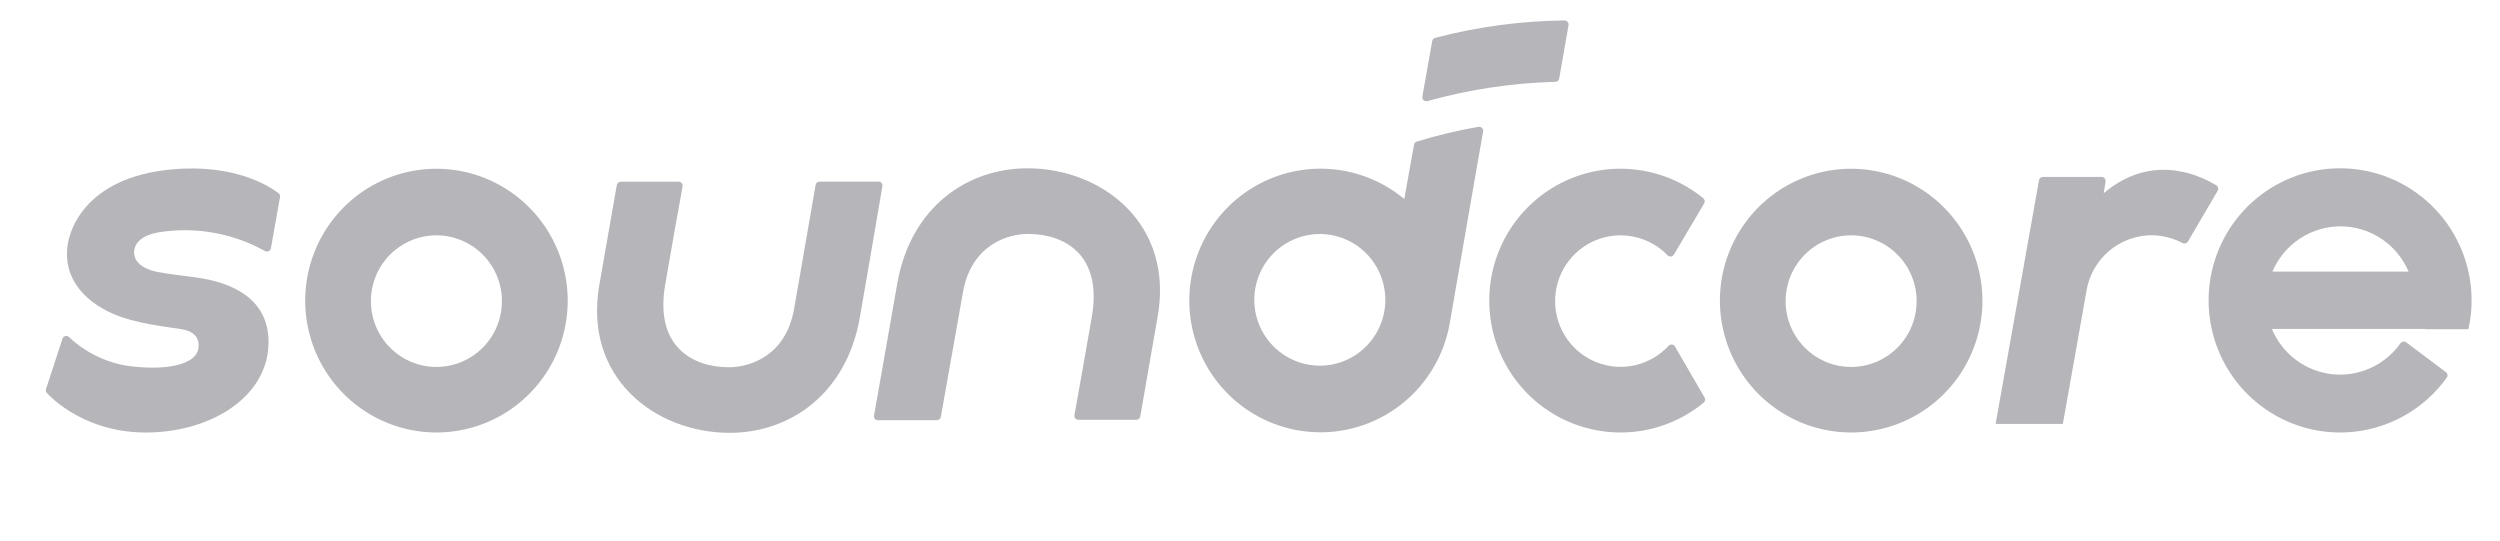
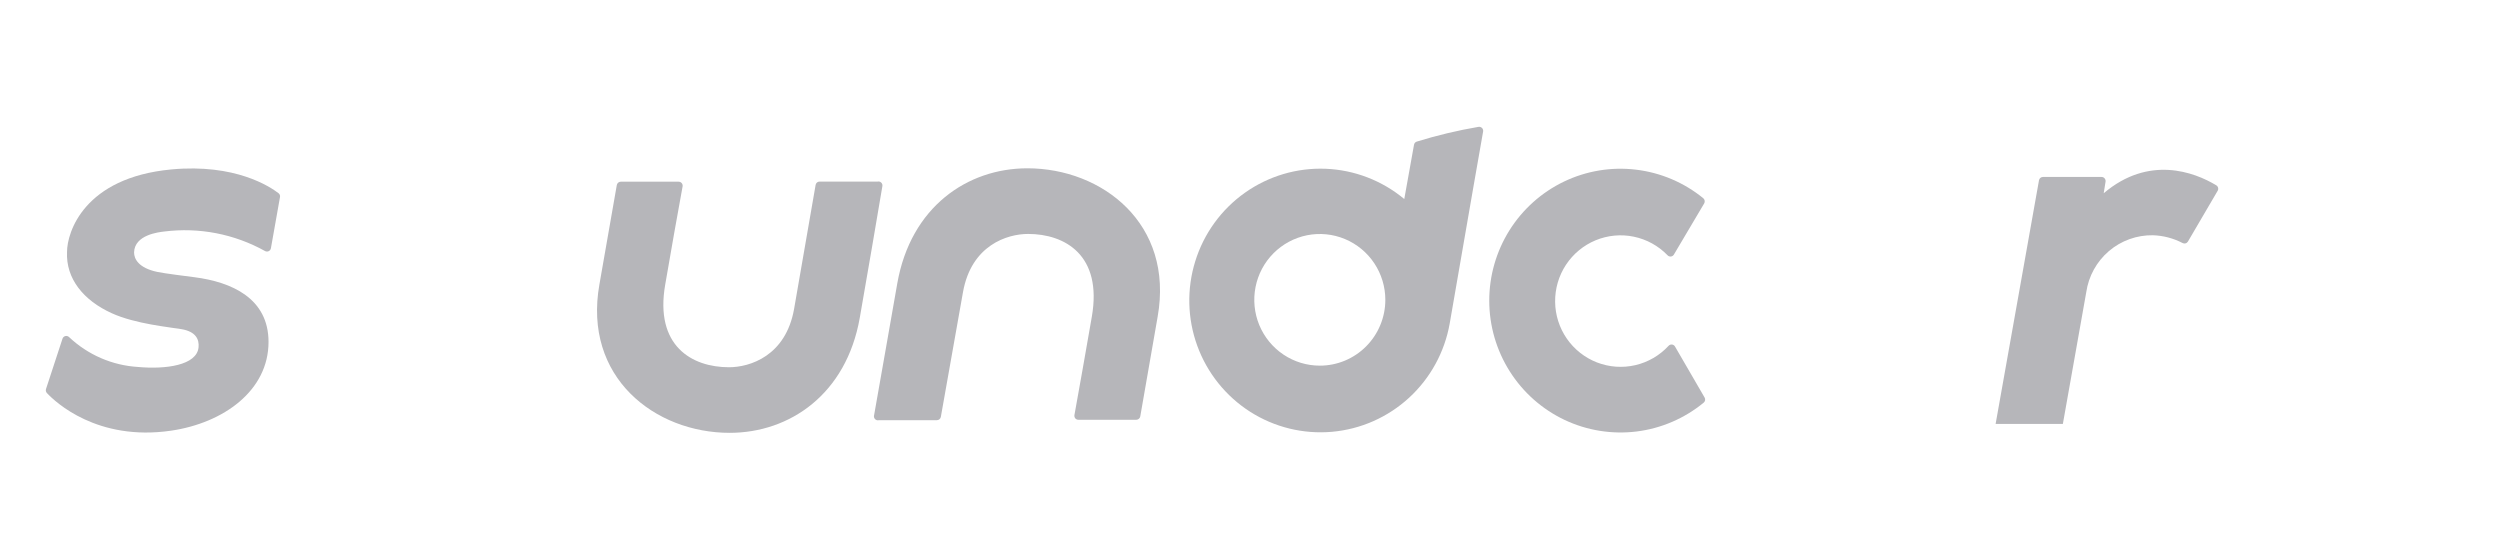
<svg xmlns="http://www.w3.org/2000/svg" width="97" height="21" viewBox="0 0 97 21" fill="none">
  <path d="M2.424 13.143C2.432 13.117 2.446 13.095 2.466 13.076C2.485 13.058 2.509 13.046 2.534 13.039C2.56 13.033 2.587 13.033 2.612 13.04C2.638 13.047 2.661 13.061 2.68 13.079C3.409 13.767 4.354 14.177 5.352 14.238C6.427 14.337 7.636 14.175 7.704 13.477C7.735 13.156 7.587 12.865 7.045 12.772C6.595 12.695 5.247 12.569 4.337 12.153C3.242 11.659 2.552 10.812 2.601 9.774C2.601 9.013 3.26 6.892 6.647 6.574C9.135 6.341 10.484 7.249 10.808 7.497C10.83 7.515 10.847 7.538 10.857 7.564C10.867 7.59 10.869 7.619 10.864 7.646C10.758 8.227 10.587 9.195 10.511 9.634C10.506 9.657 10.496 9.68 10.482 9.699C10.467 9.719 10.448 9.734 10.426 9.745C10.404 9.755 10.38 9.76 10.356 9.76C10.331 9.759 10.308 9.753 10.286 9.742C9.094 9.078 7.723 8.812 6.371 8.983C6.164 9.008 5.222 9.107 5.202 9.792C5.202 10.047 5.375 10.395 6.101 10.55C6.384 10.611 7.337 10.729 7.544 10.756C8.983 10.941 10.419 11.571 10.419 13.267C10.419 15.152 8.681 16.41 6.64 16.71C3.772 17.13 2.145 15.599 1.819 15.249C1.8 15.229 1.787 15.204 1.781 15.176C1.775 15.149 1.776 15.12 1.785 15.094L2.424 13.143Z" fill="#B6B6BA" />
  <path d="M81.624 7.498L81.696 7.046C81.699 7.024 81.697 7.001 81.691 6.979C81.685 6.958 81.674 6.938 81.659 6.921C81.644 6.903 81.626 6.89 81.606 6.88C81.585 6.871 81.563 6.866 81.541 6.866H79.266C79.23 6.866 79.194 6.879 79.166 6.902C79.138 6.926 79.12 6.958 79.113 6.994L77.43 16.449H80.039L80.947 11.337C81.037 10.715 81.35 10.148 81.827 9.741C82.304 9.335 82.912 9.117 83.537 9.128C83.936 9.141 84.328 9.244 84.683 9.429C84.718 9.448 84.76 9.453 84.799 9.442C84.838 9.432 84.871 9.407 84.892 9.372L86.045 7.403C86.066 7.368 86.072 7.326 86.062 7.286C86.053 7.247 86.028 7.212 85.993 7.191C85.133 6.669 83.368 6.017 81.624 7.498Z" fill="#B6B6BA" />
-   <path d="M74.366 11.682C74.366 12.187 74.217 12.681 73.938 13.101C73.659 13.522 73.262 13.849 72.797 14.043C72.333 14.237 71.821 14.287 71.328 14.189C70.835 14.09 70.382 13.847 70.026 13.49C69.67 13.133 69.428 12.677 69.33 12.182C69.232 11.686 69.283 11.172 69.475 10.706C69.668 10.239 69.994 9.84 70.412 9.56C70.831 9.279 71.323 9.13 71.826 9.13C72.499 9.131 73.144 9.401 73.62 9.879C74.097 10.357 74.364 11.005 74.366 11.682ZM71.826 6.547C70.818 6.547 69.834 6.847 68.996 7.409C68.158 7.971 67.506 8.771 67.12 9.706C66.735 10.64 66.634 11.669 66.83 12.662C67.027 13.654 67.512 14.566 68.224 15.282C68.936 15.997 69.844 16.485 70.832 16.682C71.82 16.88 72.844 16.778 73.775 16.391C74.706 16.004 75.501 15.348 76.061 14.506C76.62 13.665 76.919 12.676 76.919 11.664C76.917 10.307 76.38 9.007 75.425 8.048C74.471 7.088 73.176 6.549 71.826 6.547Z" fill="#B6B6BA" />
  <path d="M66.087 7.691C65.339 7.081 64.434 6.697 63.477 6.583C62.52 6.468 61.551 6.629 60.681 7.046C59.812 7.464 59.078 8.12 58.565 8.939C58.052 9.759 57.781 10.707 57.783 11.675C57.785 12.643 58.061 13.591 58.578 14.408C59.094 15.225 59.831 15.877 60.702 16.291C61.574 16.704 62.544 16.86 63.5 16.742C64.456 16.623 65.359 16.235 66.105 15.621C66.133 15.598 66.152 15.565 66.158 15.528C66.164 15.492 66.157 15.454 66.138 15.423L64.99 13.445C64.978 13.423 64.961 13.405 64.94 13.392C64.92 13.378 64.896 13.37 64.872 13.367C64.848 13.364 64.823 13.368 64.8 13.377C64.777 13.385 64.757 13.399 64.74 13.418C64.395 13.792 63.946 14.053 63.451 14.168C62.956 14.283 62.438 14.246 61.964 14.063C61.49 13.879 61.082 13.557 60.792 13.138C60.502 12.719 60.344 12.222 60.339 11.712C60.333 11.201 60.479 10.701 60.759 10.275C61.039 9.85 61.44 9.518 61.91 9.323C62.379 9.129 62.896 9.08 63.393 9.184C63.891 9.287 64.346 9.538 64.7 9.904C64.716 9.922 64.737 9.935 64.759 9.944C64.782 9.952 64.806 9.955 64.83 9.953C64.854 9.95 64.877 9.942 64.898 9.929C64.918 9.916 64.935 9.898 64.947 9.877L66.123 7.892C66.141 7.86 66.148 7.822 66.141 7.785C66.135 7.748 66.115 7.715 66.087 7.691Z" fill="#B6B6BA" />
-   <path d="M19.475 11.682C19.475 12.187 19.327 12.681 19.048 13.101C18.769 13.521 18.372 13.849 17.907 14.043C17.443 14.236 16.932 14.287 16.438 14.189C15.945 14.091 15.492 13.848 15.136 13.491C14.78 13.134 14.538 12.678 14.44 12.183C14.341 11.688 14.392 11.174 14.584 10.707C14.776 10.24 15.102 9.841 15.52 9.561C15.938 9.28 16.43 9.13 16.933 9.13C17.607 9.131 18.252 9.4 18.729 9.878C19.206 10.356 19.474 11.005 19.475 11.682ZM16.935 6.547C15.928 6.547 14.943 6.847 14.105 7.409C13.268 7.971 12.615 8.771 12.229 9.706C11.844 10.64 11.743 11.669 11.94 12.662C12.136 13.654 12.621 14.566 13.334 15.282C14.046 15.997 14.953 16.485 15.941 16.682C16.929 16.88 17.953 16.778 18.884 16.391C19.815 16.004 20.61 15.348 21.17 14.506C21.73 13.665 22.028 12.676 22.028 11.664C22.027 10.307 21.489 9.007 20.535 8.048C19.58 7.088 18.285 6.549 16.935 6.547Z" fill="#B6B6BA" />
  <path d="M34.047 7.046H31.799C31.762 7.045 31.727 7.058 31.699 7.081C31.671 7.105 31.652 7.138 31.646 7.174L30.81 11.991C30.486 13.813 29.095 14.249 28.284 14.249C26.849 14.249 25.393 13.425 25.811 11.038C25.98 10.053 26.362 7.877 26.485 7.233C26.489 7.211 26.488 7.188 26.482 7.166C26.477 7.144 26.466 7.123 26.451 7.106C26.437 7.088 26.419 7.074 26.398 7.065C26.378 7.055 26.355 7.05 26.332 7.05H24.085C24.048 7.051 24.013 7.064 23.985 7.087C23.958 7.111 23.939 7.143 23.932 7.179L23.258 11.031C22.613 14.644 25.413 16.794 28.31 16.794C30.639 16.794 32.837 15.297 33.359 12.332C33.584 11.079 34.103 8.01 34.235 7.231C34.241 7.205 34.24 7.178 34.233 7.152C34.225 7.127 34.211 7.104 34.192 7.085C34.173 7.067 34.15 7.053 34.125 7.046C34.099 7.04 34.072 7.039 34.047 7.046Z" fill="#B6B6BA" />
  <path d="M34.105 16.303H36.352C36.389 16.303 36.424 16.29 36.452 16.266C36.48 16.243 36.498 16.21 36.505 16.174L37.364 11.335C37.688 9.513 39.079 9.077 39.89 9.077C41.322 9.077 42.779 9.902 42.363 12.288C42.194 13.273 41.808 15.45 41.688 16.104C41.684 16.127 41.685 16.15 41.691 16.172C41.696 16.194 41.707 16.215 41.721 16.233C41.736 16.25 41.755 16.264 41.775 16.273C41.796 16.283 41.819 16.288 41.841 16.287H44.089C44.125 16.287 44.16 16.274 44.188 16.25C44.216 16.227 44.235 16.194 44.242 16.159L44.916 12.293C45.559 8.68 42.761 6.53 39.863 6.53C37.532 6.53 35.337 8.03 34.815 10.994C34.59 12.248 34.06 15.325 33.916 16.104C33.907 16.131 33.906 16.16 33.912 16.187C33.918 16.215 33.932 16.24 33.951 16.261C33.971 16.281 33.995 16.296 34.022 16.303C34.049 16.311 34.078 16.311 34.105 16.303Z" fill="#B6B6BA" />
  <path d="M54.863 5.62L54.486 7.722C53.624 7.005 52.551 6.592 51.433 6.548C50.315 6.505 49.214 6.832 48.299 7.481C47.385 8.129 46.709 9.062 46.376 10.136C46.042 11.209 46.07 12.363 46.455 13.418C46.84 14.474 47.561 15.373 48.505 15.976C49.45 16.579 50.566 16.852 51.681 16.754C52.796 16.655 53.847 16.191 54.673 15.432C55.498 14.673 56.052 13.661 56.248 12.555C57.23 6.887 57.304 6.471 57.545 5.103C57.549 5.078 57.548 5.053 57.54 5.029C57.533 5.005 57.52 4.983 57.502 4.966C57.484 4.948 57.462 4.935 57.439 4.927C57.415 4.92 57.39 4.918 57.365 4.922C56.556 5.06 55.756 5.251 54.971 5.494C54.943 5.502 54.918 5.518 54.899 5.541C54.88 5.563 54.867 5.591 54.863 5.62ZM51.211 14.187C50.708 14.188 50.216 14.038 49.798 13.758C49.379 13.477 49.053 13.078 48.86 12.612C48.668 12.145 48.617 11.631 48.715 11.136C48.813 10.64 49.055 10.185 49.411 9.827C49.767 9.47 50.22 9.227 50.713 9.128C51.206 9.03 51.718 9.081 52.182 9.274C52.647 9.468 53.044 9.795 53.323 10.216C53.602 10.636 53.751 11.13 53.751 11.636C53.75 12.312 53.482 12.961 53.006 13.439C52.53 13.918 51.884 14.187 51.211 14.187Z" fill="#B6B6BA" />
-   <path d="M55.68 1.47C57.321 1.039 59.008 0.811 60.704 0.793C60.727 0.793 60.749 0.798 60.77 0.808C60.791 0.817 60.809 0.832 60.824 0.849C60.839 0.867 60.85 0.888 60.856 0.91C60.862 0.932 60.863 0.955 60.859 0.978C60.753 1.572 60.612 2.389 60.497 3.047C60.491 3.082 60.472 3.115 60.445 3.138C60.417 3.162 60.382 3.175 60.346 3.175C58.669 3.219 57.002 3.47 55.386 3.923C55.36 3.93 55.333 3.931 55.307 3.926C55.282 3.92 55.258 3.908 55.238 3.89C55.218 3.872 55.203 3.85 55.194 3.825C55.185 3.8 55.183 3.773 55.188 3.747L55.57 1.592C55.575 1.564 55.588 1.537 55.607 1.515C55.627 1.494 55.652 1.478 55.68 1.47Z" fill="#B6B6BA" />
-   <path d="M94.1 12.772H95.774C95.857 12.409 95.898 12.037 95.898 11.664C95.9 10.442 95.468 9.261 94.68 8.331C93.891 7.401 92.798 6.785 91.598 6.593C90.397 6.401 89.168 6.646 88.131 7.284C87.094 7.922 86.318 8.91 85.943 10.072C85.567 11.233 85.617 12.491 86.083 13.619C86.549 14.747 87.4 15.671 88.484 16.224C89.567 16.778 90.812 16.924 91.994 16.637C93.176 16.351 94.216 15.649 94.929 14.66C94.943 14.643 94.953 14.624 94.959 14.603C94.964 14.583 94.966 14.561 94.962 14.54C94.959 14.518 94.952 14.498 94.94 14.48C94.928 14.462 94.913 14.446 94.895 14.434L93.362 13.285C93.346 13.272 93.326 13.262 93.306 13.257C93.285 13.252 93.264 13.251 93.243 13.254C93.222 13.257 93.202 13.264 93.184 13.275C93.166 13.287 93.15 13.301 93.138 13.319C92.842 13.739 92.439 14.071 91.972 14.282C91.505 14.493 90.99 14.574 90.481 14.518C89.972 14.461 89.487 14.268 89.077 13.96C88.668 13.651 88.347 13.238 88.15 12.763H94.1V12.772ZM90.811 8.782C91.374 8.783 91.925 8.949 92.394 9.261C92.864 9.573 93.232 10.017 93.452 10.537H88.17C88.391 10.017 88.759 9.573 89.229 9.261C89.698 8.95 90.249 8.783 90.811 8.782Z" fill="#B6B6BA" />
</svg>